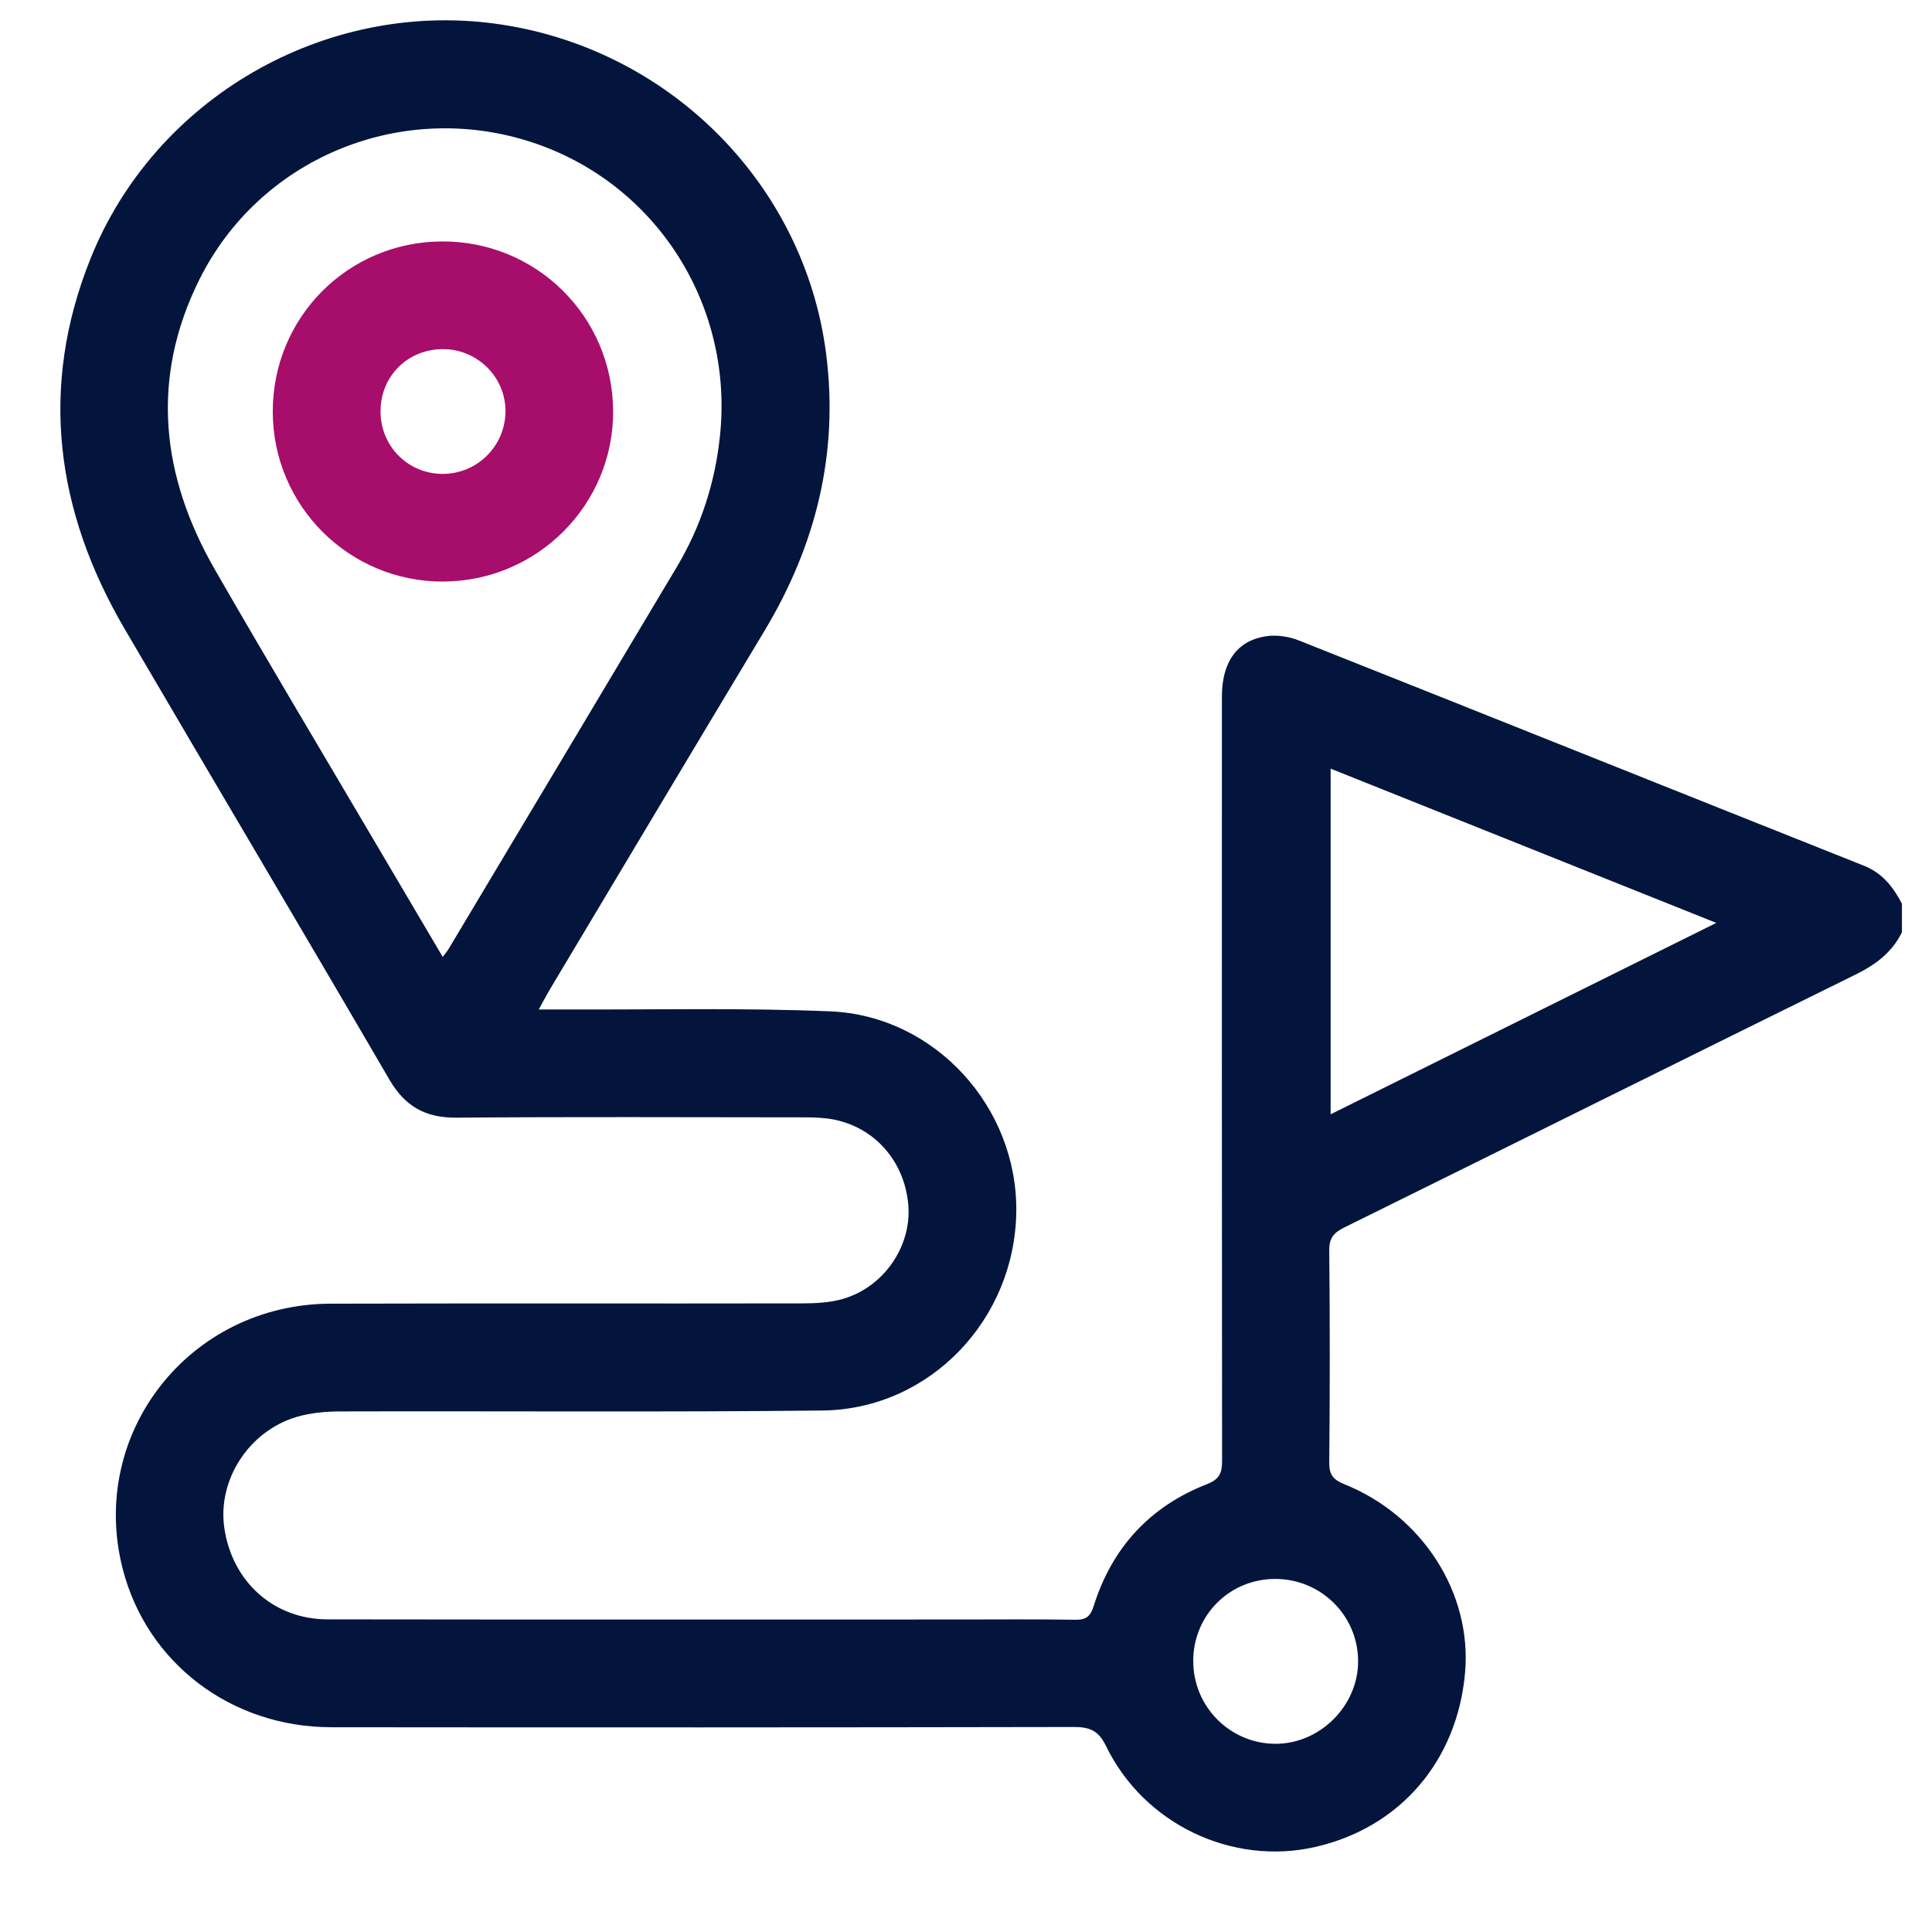
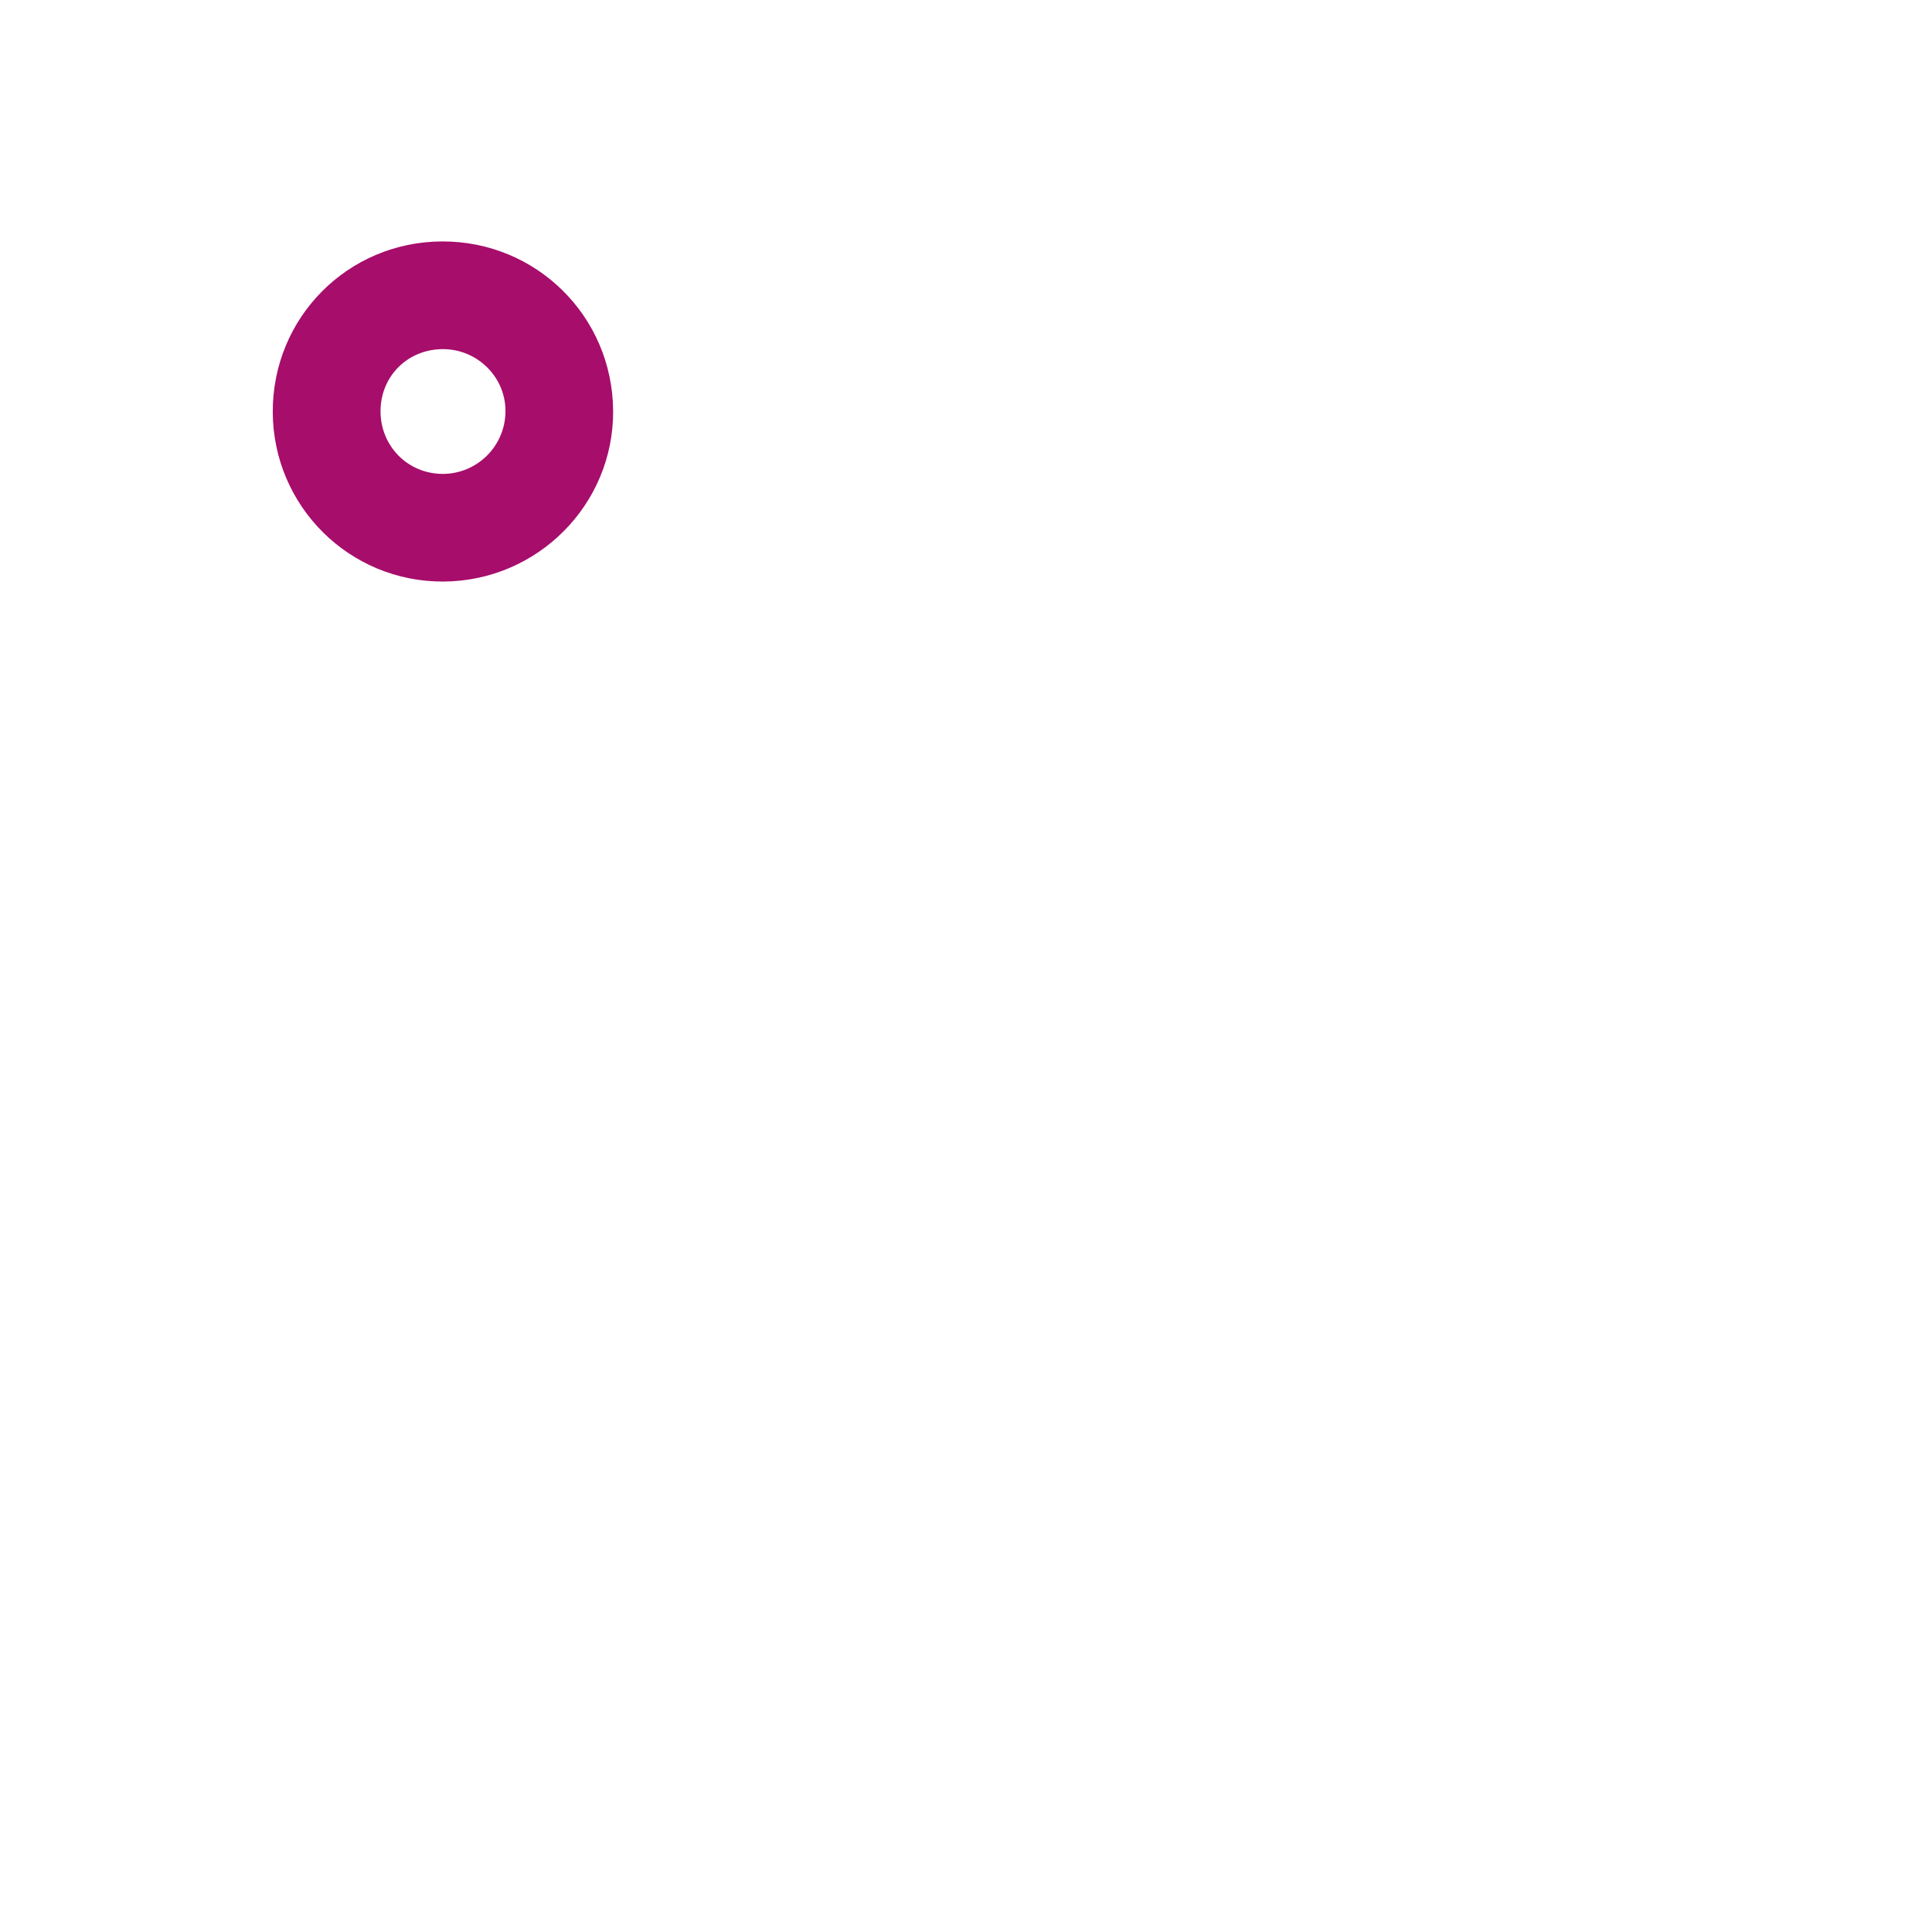
<svg xmlns="http://www.w3.org/2000/svg" id="Layer_1" data-name="Layer 1" viewBox="0 0 1080 1080">
  <defs>
    <style>
      .cls-1 {
        fill: #04153D;
      }

      .cls-1, .cls-2 {
        stroke-width: 0px;
      }

      .cls-2 {
        fill: #a70d6b;
      }
    </style>
  </defs>
-   <path class="cls-1" d="m1063.16,521.21c-5.53,11.25-14.71,18.07-25.86,23.56-95.4,47-190.61,94.39-285.97,141.47-5.79,2.86-8.34,5.9-8.27,12.79.39,39.52.38,79.04,0,118.56-.07,6.94,2.32,9.63,8.55,12.14,43.65,17.58,71.18,60.86,67.39,105.05-4.25,49.58-36.44,87.02-84.05,97.75-46.29,10.43-95.39-12.79-116.61-56.36-4.33-8.9-9.2-10.78-18.21-10.77-138.33.27-276.65.28-414.98.14-56.02-.06-102.97-35.91-116.51-88.34-19.55-75.68,37.06-148.22,116.21-148.44,87.75-.24,175.5,0,263.26-.16,7.62-.01,15.55-.36,22.8-2.42,23.09-6.54,38.74-29.46,36.84-52.53-2.13-25.75-20.6-45.43-45.65-48.44-4.64-.56-9.35-.61-14.03-.61-64.31-.04-128.62-.34-192.92.18-17.33.14-28.75-6.27-37.51-21.32-49.02-84.13-98.77-167.83-147.95-251.86-38.58-65.91-47.93-135.1-19.12-206.97C86.57,54.84,181.24.42,276.6,13.2c96.4,12.92,172.99,88.9,185.22,184.62,7.09,55.52-5.69,106.93-34.41,154.73-39.99,66.53-79.76,133.2-119.61,199.83-2,3.35-3.8,6.83-6.62,11.92,5.42,0,9.29-.01,13.15,0,49.9.22,99.86-1.02,149.68,1.04,58.69,2.43,104.86,53.59,104.1,112.05-.78,60.44-48.47,110.45-108.44,111.1-89.75.98-179.52.26-269.28.51-8.27.02-16.87.76-24.73,3.12-26.78,8.04-44.16,35.42-40.26,62.03,4.4,30.07,27.59,51.04,57.69,51.08,117.56.18,235.12.08,352.68.08,21.77,0,43.54-.21,65.31.14,6.09.1,8.48-1.87,10.33-7.76,10.26-32.61,31.46-55.63,63.32-68.05,7.12-2.77,8.43-6.43,8.42-13.14-.15-142.35-.13-284.69-.1-427.04,0-19.19,8.25-31.21,24.5-33.77,5.92-.94,12.84.07,18.47,2.31,105.35,41.82,210.54,84.03,315.87,125.92,10.45,4.16,16.41,11.93,21.29,21.23v16.08Zm-815.68,13.72c1.66-2.22,2.56-3.22,3.23-4.36,42.58-71.22,85.18-142.41,127.66-213.69,13.55-22.73,21.45-47.3,24.15-73.73,7.61-74.73-37.93-143.66-109.37-164.93-71.54-21.29-148.4,11.11-181.72,78.09-27.48,55.23-21.41,109.76,8.7,162.11,29.86,51.91,60.63,103.29,91.01,154.9,11.86,20.14,23.74,40.26,36.34,61.6Zm496.35-105.25v193.22c72.04-35.76,142.95-70.95,215.58-106.99-72.8-29.12-143.68-57.47-215.58-86.23Zm-76.8,498.76c-.05,25.4,20.27,46.07,45.56,46.35,25.23.28,46.89-21.39,46.6-46.62-.29-25.29-20.93-45.57-46.37-45.53-25.53.03-45.75,20.25-45.8,45.8Z" />
  <path class="cls-2" d="m247.94,325.09c-52.55.3-95.26-42.08-95.46-94.71-.2-52.78,41.92-95.24,94.64-95.42,52.73-.17,95.24,41.89,95.62,94.61.37,52.35-42.18,95.22-94.8,95.52Zm.02-129.92c-19.79-.18-35.17,14.92-35.24,34.61-.07,19.65,15.35,35.18,34.87,35.13,18.99-.06,34.49-15.24,34.97-34.25.49-19.25-15.16-35.31-34.6-35.49Z" />
</svg>